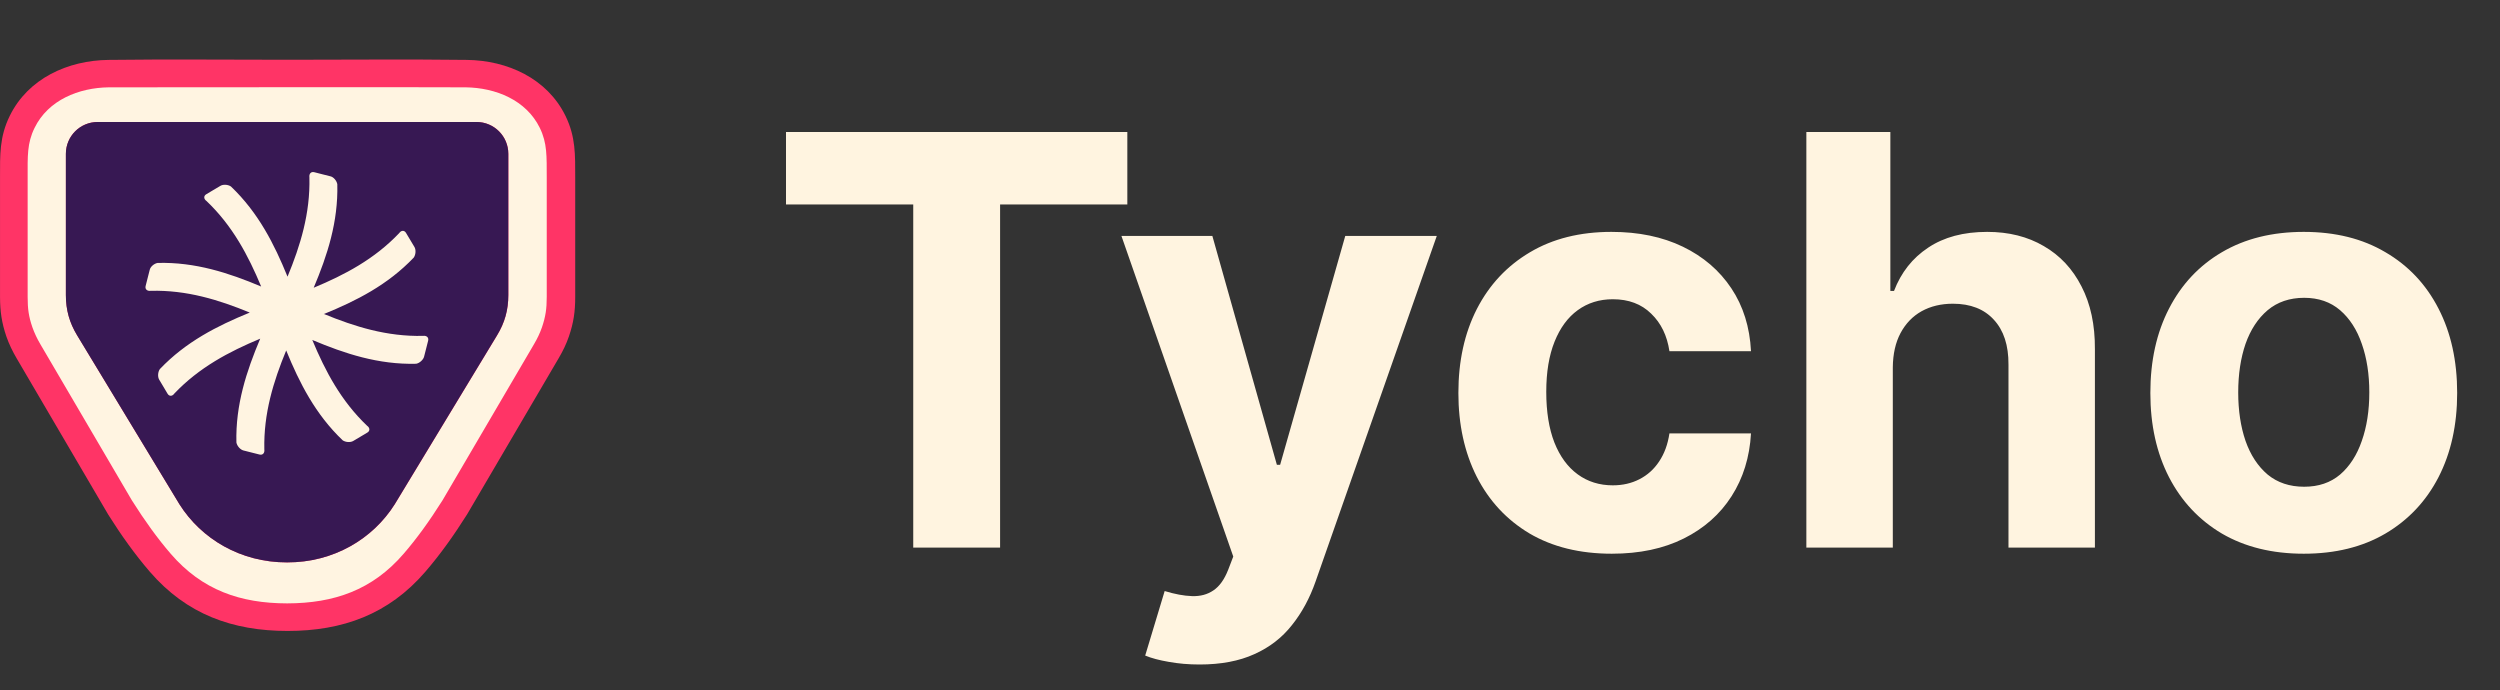
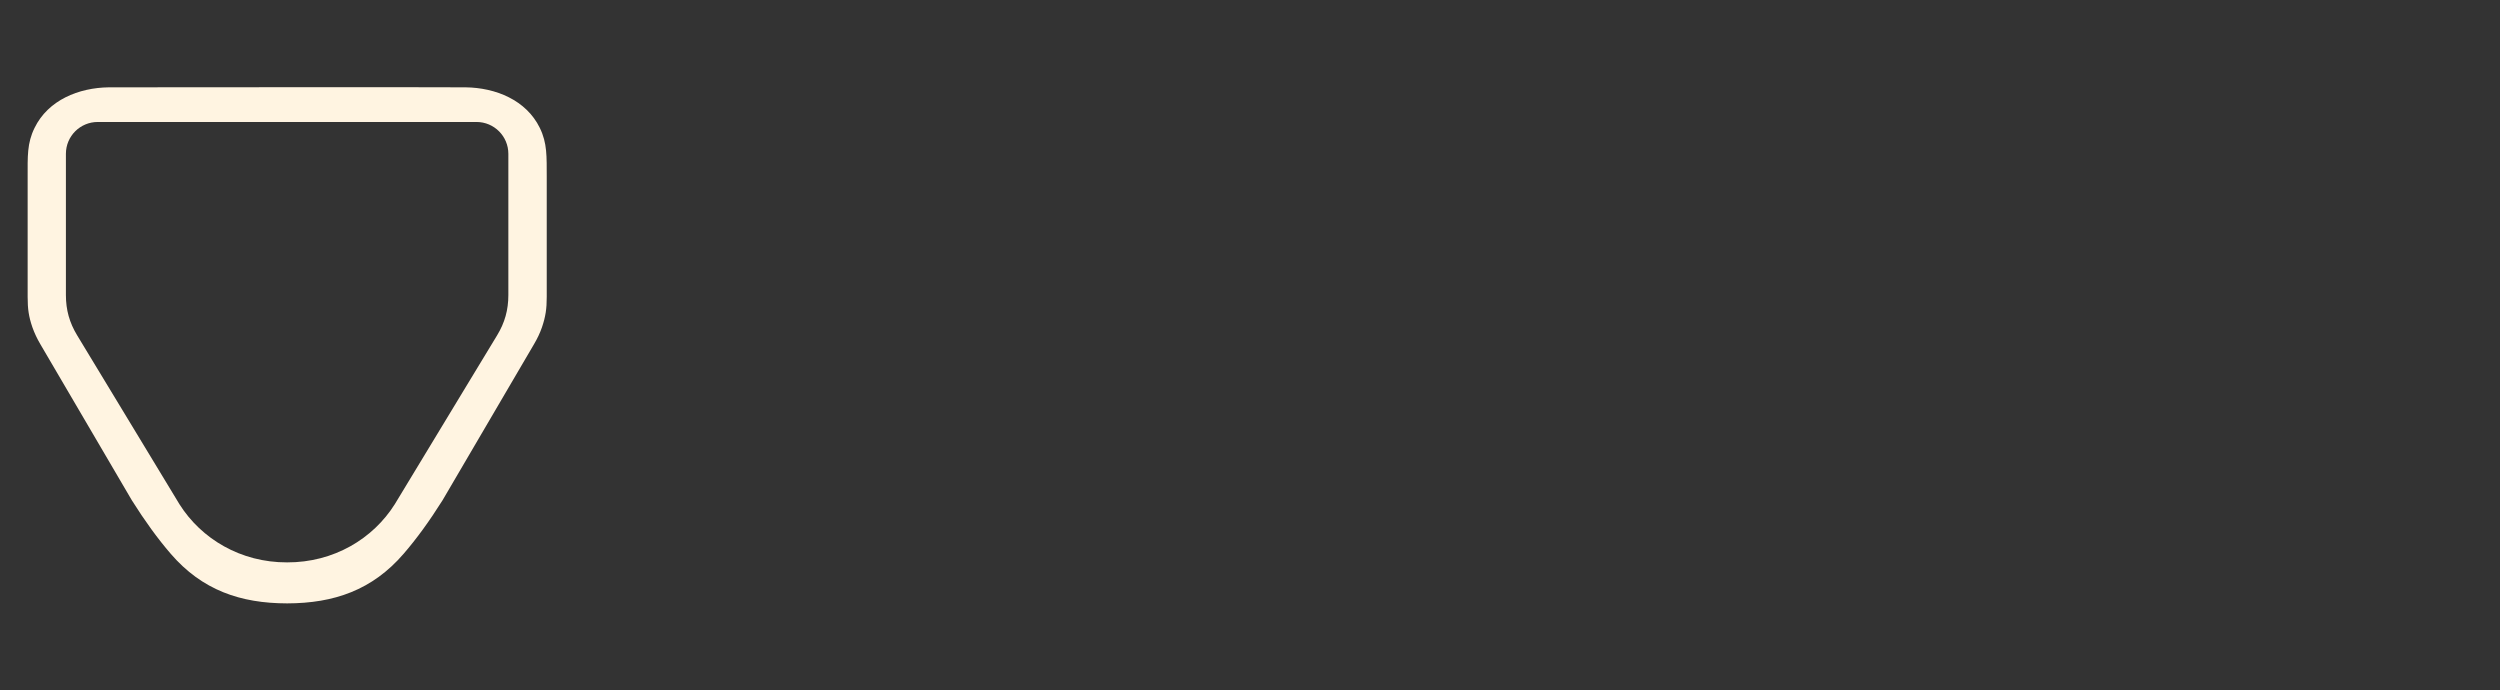
<svg xmlns="http://www.w3.org/2000/svg" width="105" height="29" viewBox="0 0 105 29" fill="none">
  <rect x="0" y="0" width="105" height="29" fill="#333333" stroke="none" />
-   <path fill-rule="evenodd" clip-rule="evenodd" d="M12.082 26.5C9.763 26.5 7.835 25.799 6.295 24.016C5.654 23.273 5.081 22.462 4.557 21.631L4.547 21.615L0.696 15.045C0.525 14.754 0.378 14.449 0.266 14.128C0.071 13.553 0.004 13.083 0.001 12.476C-0.001 10.805 0.001 9.131 0.001 7.46C0.001 6.502 -0.023 5.748 0.41 4.866C1.183 3.289 2.857 2.537 4.552 2.516C7.057 2.484 9.579 2.51 12.082 2.51C14.584 2.51 17.108 2.484 19.611 2.516C21.306 2.537 22.977 3.289 23.75 4.866C24.183 5.751 24.157 6.505 24.159 7.46C24.159 9.131 24.162 10.805 24.159 12.476C24.159 13.083 24.092 13.553 23.895 14.128C23.785 14.449 23.638 14.751 23.464 15.045L19.611 21.615L19.6 21.631C19.076 22.462 18.504 23.273 17.862 24.016C16.325 25.799 14.394 26.5 12.076 26.5H12.082Z" fill="#FF3466" />
  <path fill-rule="evenodd" clip-rule="evenodd" d="M12.059 25.342C10.099 25.34 8.487 24.786 7.171 23.259C6.626 22.628 6.083 21.88 5.538 21.013L1.695 14.457C1.556 14.222 1.449 13.992 1.361 13.748C1.206 13.294 1.161 12.976 1.161 12.47C1.161 11.056 1.161 9.385 1.161 7.457C1.161 6.561 1.134 6.016 1.452 5.371C2.024 4.2 3.31 3.684 4.567 3.668C4.832 3.665 7.436 3.663 12.062 3.663C16.688 3.663 19.292 3.663 19.557 3.668C20.816 3.684 22.099 4.2 22.672 5.371C22.987 6.016 22.96 6.564 22.963 7.457C22.963 9.385 22.966 11.056 22.963 12.47C22.963 12.976 22.915 13.294 22.762 13.748C22.677 13.992 22.567 14.222 22.428 14.457L18.586 21.013C18.041 21.88 17.498 22.628 16.952 23.259C15.637 24.786 14.024 25.337 12.065 25.342H12.059ZM12.059 5.123H4.105C3.367 5.123 2.768 5.719 2.768 6.46V12.393C2.768 13.016 2.917 13.551 3.241 14.085L4.532 16.216L7.54 21.182C8.452 22.625 10.102 23.626 12.059 23.62C14.017 23.626 15.666 22.628 16.578 21.182L19.586 16.216L20.878 14.085C21.201 13.553 21.351 13.018 21.351 12.393V6.46C21.351 5.722 20.752 5.123 20.014 5.123H12.059Z" fill="#FFF4E1" />
-   <path fill-rule="evenodd" clip-rule="evenodd" d="M21.349 12.39V6.46C21.349 5.722 20.75 5.123 20.012 5.123H4.103C3.365 5.123 2.766 5.719 2.766 6.46V12.393C2.766 13.016 2.915 13.551 3.239 14.085L4.53 16.216L7.538 21.182C8.45 22.626 10.1 23.626 12.057 23.62C14.014 23.626 15.664 22.628 16.576 21.182L19.584 16.216L20.875 14.085C21.199 13.553 21.349 13.018 21.349 12.393V12.39Z" fill="#371853" />
-   <path fill-rule="evenodd" clip-rule="evenodd" d="M13.597 13.192C14.969 12.633 16.287 11.965 17.378 10.818C17.463 10.695 17.477 10.492 17.407 10.374L17.231 10.08L17.052 9.781C16.982 9.663 16.851 9.668 16.766 9.791C15.726 10.885 14.477 11.543 13.175 12.085C13.75 10.722 14.207 9.318 14.167 7.738C14.143 7.593 14.009 7.43 13.87 7.403L13.533 7.318L13.196 7.232C13.068 7.2 12.974 7.291 12.995 7.449C13.033 8.962 12.616 10.313 12.076 11.62C11.517 10.248 10.848 8.928 9.701 7.834C9.578 7.748 9.375 7.735 9.258 7.805L8.961 7.981L8.664 8.158C8.546 8.227 8.552 8.358 8.675 8.444C9.768 9.484 10.426 10.732 10.969 12.034C9.605 11.46 8.201 11.002 6.621 11.043C6.477 11.067 6.314 11.2 6.287 11.339L6.201 11.676L6.116 12.013C6.084 12.142 6.175 12.235 6.332 12.214C7.838 12.176 9.185 12.591 10.49 13.128C9.121 13.687 7.806 14.355 6.715 15.5C6.629 15.623 6.616 15.826 6.685 15.944L6.862 16.241L7.038 16.537C7.108 16.655 7.239 16.65 7.324 16.527C8.367 15.43 9.621 14.77 10.929 14.224C10.351 15.593 9.889 17.003 9.929 18.585C9.958 18.738 10.097 18.888 10.226 18.92L10.562 19.005L10.902 19.091C11.03 19.123 11.124 19.032 11.102 18.874C11.068 17.369 11.482 16.024 12.02 14.719C12.578 16.085 13.247 17.401 14.391 18.492C14.514 18.577 14.717 18.591 14.835 18.521L15.132 18.345L15.429 18.168C15.546 18.099 15.541 17.968 15.418 17.882C14.322 16.839 13.661 15.585 13.116 14.278C14.485 14.855 15.894 15.318 17.477 15.278C17.621 15.254 17.779 15.109 17.811 14.981L17.897 14.644L17.982 14.307C18.014 14.179 17.923 14.085 17.766 14.107C16.255 14.142 14.905 13.722 13.597 13.184V13.192Z" fill="#FFF4E1" />
-   <path d="M33.012 8.588V5.545H47.348V8.588H42.004V23H38.356V8.588H33.012ZM50.382 27.909C49.922 27.909 49.49 27.872 49.086 27.798C48.689 27.73 48.359 27.642 48.098 27.534L48.916 24.824C49.342 24.954 49.725 25.026 50.066 25.037C50.413 25.048 50.711 24.969 50.961 24.798C51.217 24.628 51.424 24.338 51.584 23.929L51.797 23.375L47.1 9.909H50.919L53.629 19.523H53.765L56.501 9.909H60.345L55.257 24.415C55.012 25.119 54.68 25.733 54.26 26.256C53.845 26.784 53.319 27.19 52.683 27.474C52.047 27.764 51.279 27.909 50.382 27.909ZM67.696 23.256C66.355 23.256 65.201 22.972 64.235 22.403C63.275 21.829 62.537 21.034 62.02 20.017C61.508 19 61.252 17.829 61.252 16.506C61.252 15.165 61.511 13.989 62.028 12.977C62.551 11.96 63.292 11.168 64.252 10.599C65.213 10.026 66.355 9.739 67.679 9.739C68.821 9.739 69.821 9.946 70.679 10.361C71.537 10.776 72.216 11.358 72.716 12.108C73.216 12.858 73.491 13.739 73.542 14.75H70.116C70.019 14.097 69.764 13.571 69.349 13.173C68.94 12.77 68.403 12.568 67.738 12.568C67.176 12.568 66.684 12.722 66.264 13.028C65.849 13.329 65.525 13.77 65.292 14.349C65.059 14.929 64.943 15.631 64.943 16.454C64.943 17.29 65.056 18 65.284 18.585C65.517 19.171 65.843 19.616 66.264 19.923C66.684 20.23 67.176 20.384 67.738 20.384C68.153 20.384 68.525 20.298 68.855 20.128C69.19 19.957 69.466 19.71 69.681 19.386C69.903 19.057 70.048 18.662 70.116 18.202H73.542C73.485 19.202 73.213 20.082 72.724 20.844C72.241 21.599 71.573 22.19 70.721 22.616C69.869 23.043 68.86 23.256 67.696 23.256ZM79.498 15.432V23H75.867V5.545H79.395V12.219H79.549C79.844 11.446 80.321 10.841 80.981 10.403C81.64 9.96 82.466 9.739 83.461 9.739C84.37 9.739 85.162 9.938 85.838 10.335C86.52 10.727 87.049 11.293 87.424 12.031C87.804 12.764 87.992 13.642 87.986 14.665V23H84.356V15.312C84.361 14.506 84.157 13.878 83.742 13.429C83.333 12.98 82.759 12.756 82.02 12.756C81.526 12.756 81.088 12.861 80.708 13.071C80.333 13.281 80.037 13.588 79.821 13.992C79.611 14.389 79.503 14.869 79.498 15.432ZM96.758 23.256C95.434 23.256 94.289 22.974 93.323 22.412C92.363 21.844 91.622 21.054 91.099 20.043C90.576 19.026 90.315 17.847 90.315 16.506C90.315 15.153 90.576 13.972 91.099 12.96C91.622 11.943 92.363 11.153 93.323 10.591C94.289 10.023 95.434 9.739 96.758 9.739C98.082 9.739 99.224 10.023 100.184 10.591C101.15 11.153 101.895 11.943 102.417 12.96C102.94 13.972 103.201 15.153 103.201 16.506C103.201 17.847 102.94 19.026 102.417 20.043C101.895 21.054 101.15 21.844 100.184 22.412C99.224 22.974 98.082 23.256 96.758 23.256ZM96.775 20.443C97.377 20.443 97.88 20.273 98.284 19.932C98.687 19.585 98.991 19.114 99.196 18.517C99.406 17.921 99.511 17.241 99.511 16.48C99.511 15.719 99.406 15.04 99.196 14.443C98.991 13.847 98.687 13.375 98.284 13.028C97.88 12.682 97.377 12.508 96.775 12.508C96.167 12.508 95.656 12.682 95.241 13.028C94.832 13.375 94.522 13.847 94.312 14.443C94.108 15.04 94.005 15.719 94.005 16.48C94.005 17.241 94.108 17.921 94.312 18.517C94.522 19.114 94.832 19.585 95.241 19.932C95.656 20.273 96.167 20.443 96.775 20.443Z" fill="#FFF4E0" />
</svg>